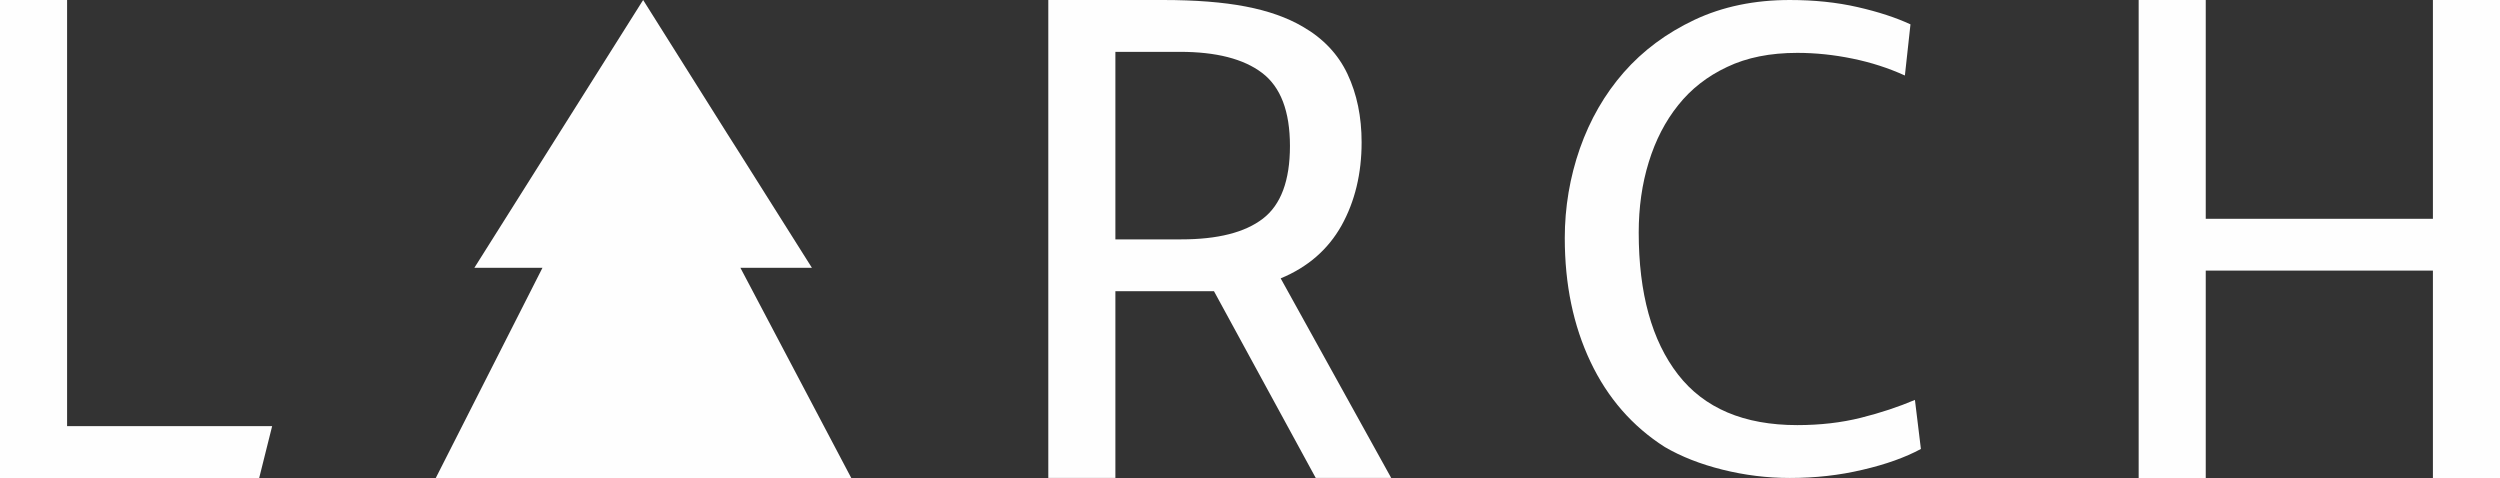
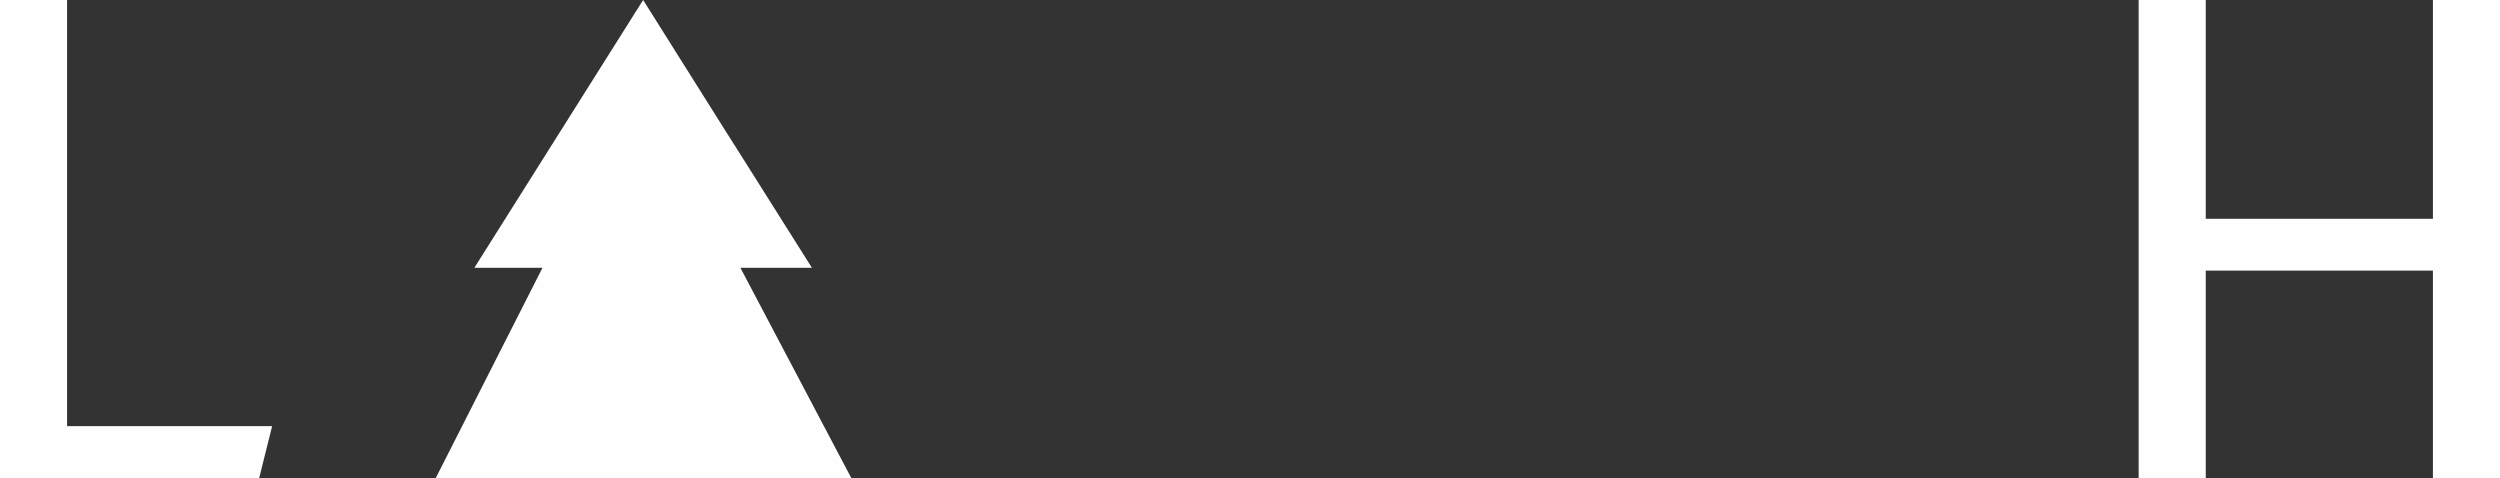
<svg xmlns="http://www.w3.org/2000/svg" xml:space="preserve" width="173.54mm" height="33.179mm" version="1.1" style="shape-rendering:geometricPrecision; text-rendering:geometricPrecision; image-rendering:optimizeQuality; fill-rule:evenodd; clip-rule:evenodd" viewBox="0 0 4986.58 953.38">
  <rect x="0" y="0" width="4986.58" height="953.38" fill="#333333" stroke="none" />
  <defs>
    <style type="text/css"> .fil0 {fill:#FEFEFE} .fil1 {fill:#FEFEFE;fill-rule:nonzero} </style>
  </defs>
  <g id="Слой_x0020_1">
    <g id="_2661406696432">
      <path class="fil0" d="M946.2 534.12l135.85 0c-212.82,419.26 0,0 -212.82,419.26l828.69 0c-221.14,-419.26 0,0 -221.14,-419.26l142.65 0c-336.62,-534.12 -0.75,0 -336.62,-534.12l0 0c-336.62,534.12 0,0 -336.62,534.12z" />
      <polygon class="fil1" points="4265.85,953.38 4265.85,0 4399.65,0 4399.65,436.4 4852.77,436.4 4852.77,0 4986.58,0 4986.58,953.38 4852.77,953.38 4852.77,539.8 4399.65,539.8 4399.65,953.38 " />
-       <path class="fil1" d="M3121.14 475.23c0,-62 10.14,-121.79 30.16,-179.15 20.28,-57.6 49.42,-108.13 87.43,-151.58 38.27,-43.69 85.4,-78.59 141.16,-104.95 56.01,-26.36 119.36,-39.54 190.06,-39.54 48.66,0 93.77,4.64 135.33,14.16 41.56,9.52 76.53,20.99 105.42,34.42l-11.15 102.02c-32.69,-14.89 -67.41,-26.11 -104.41,-33.68 -36.75,-7.57 -73.49,-11.47 -110.24,-11.47 -53.98,0 -100.61,9.28 -139.89,28.07 -39.54,18.55 -71.97,43.94 -97.57,76.15 -25.85,32.22 -45.36,70.05 -58.79,113.74 -13.43,43.44 -20.02,90.31 -20.02,140.34 0,121.31 26.1,215.77 78.31,283.13 52.2,67.37 131.53,101.05 237.96,101.05 45.62,0 87.94,-4.88 126.96,-14.65 39.03,-9.76 75.01,-21.72 107.71,-35.63l11.91 97.88c-31.17,16.84 -69.94,30.75 -116.32,41.5 -46.12,10.99 -94.53,16.35 -145.21,16.35 -45.36,0 -90.22,-5.61 -134.31,-16.6 -44.09,-10.99 -82.36,-26.12 -115.05,-45.16 -64.62,-41.25 -114.04,-97.88 -148.25,-170.13 -34.21,-72.25 -51.19,-154.26 -51.19,-246.27z" />
-       <path class="fil1" d="M2224.79 477.45l131.52 0c72.48,0 126.71,-13.68 162.69,-41.31 35.99,-27.62 53.98,-76.03 53.98,-144.95 0,-69.19 -18.5,-117.59 -55.5,-145.72 -37,-28.13 -91.74,-42.07 -163.96,-42.07l-128.74 0 0 374.05zm-133.81 475.93l0 -953.38 228.59 0c64.88,0 119.87,4.31 164.72,12.92 45.11,8.62 83.12,22.05 114.29,40.3 40.55,23.31 70.45,54.74 89.21,94.52 18.75,39.79 28.13,85.15 28.13,136.09 0,62.6 -13.43,118.1 -40.04,165.99 -26.86,47.89 -67.41,83.12 -121.39,105.42l220.48 398.13 -150.53 0 -202.99 -372.53 -196.65 0 0 372.53 -133.81 0z" />
      <polygon class="fil1" points="-0,953.38 -0,0 133.81,0 133.81,849.98 542.83,849.98 516.98,953.38 " />
    </g>
  </g>
</svg>